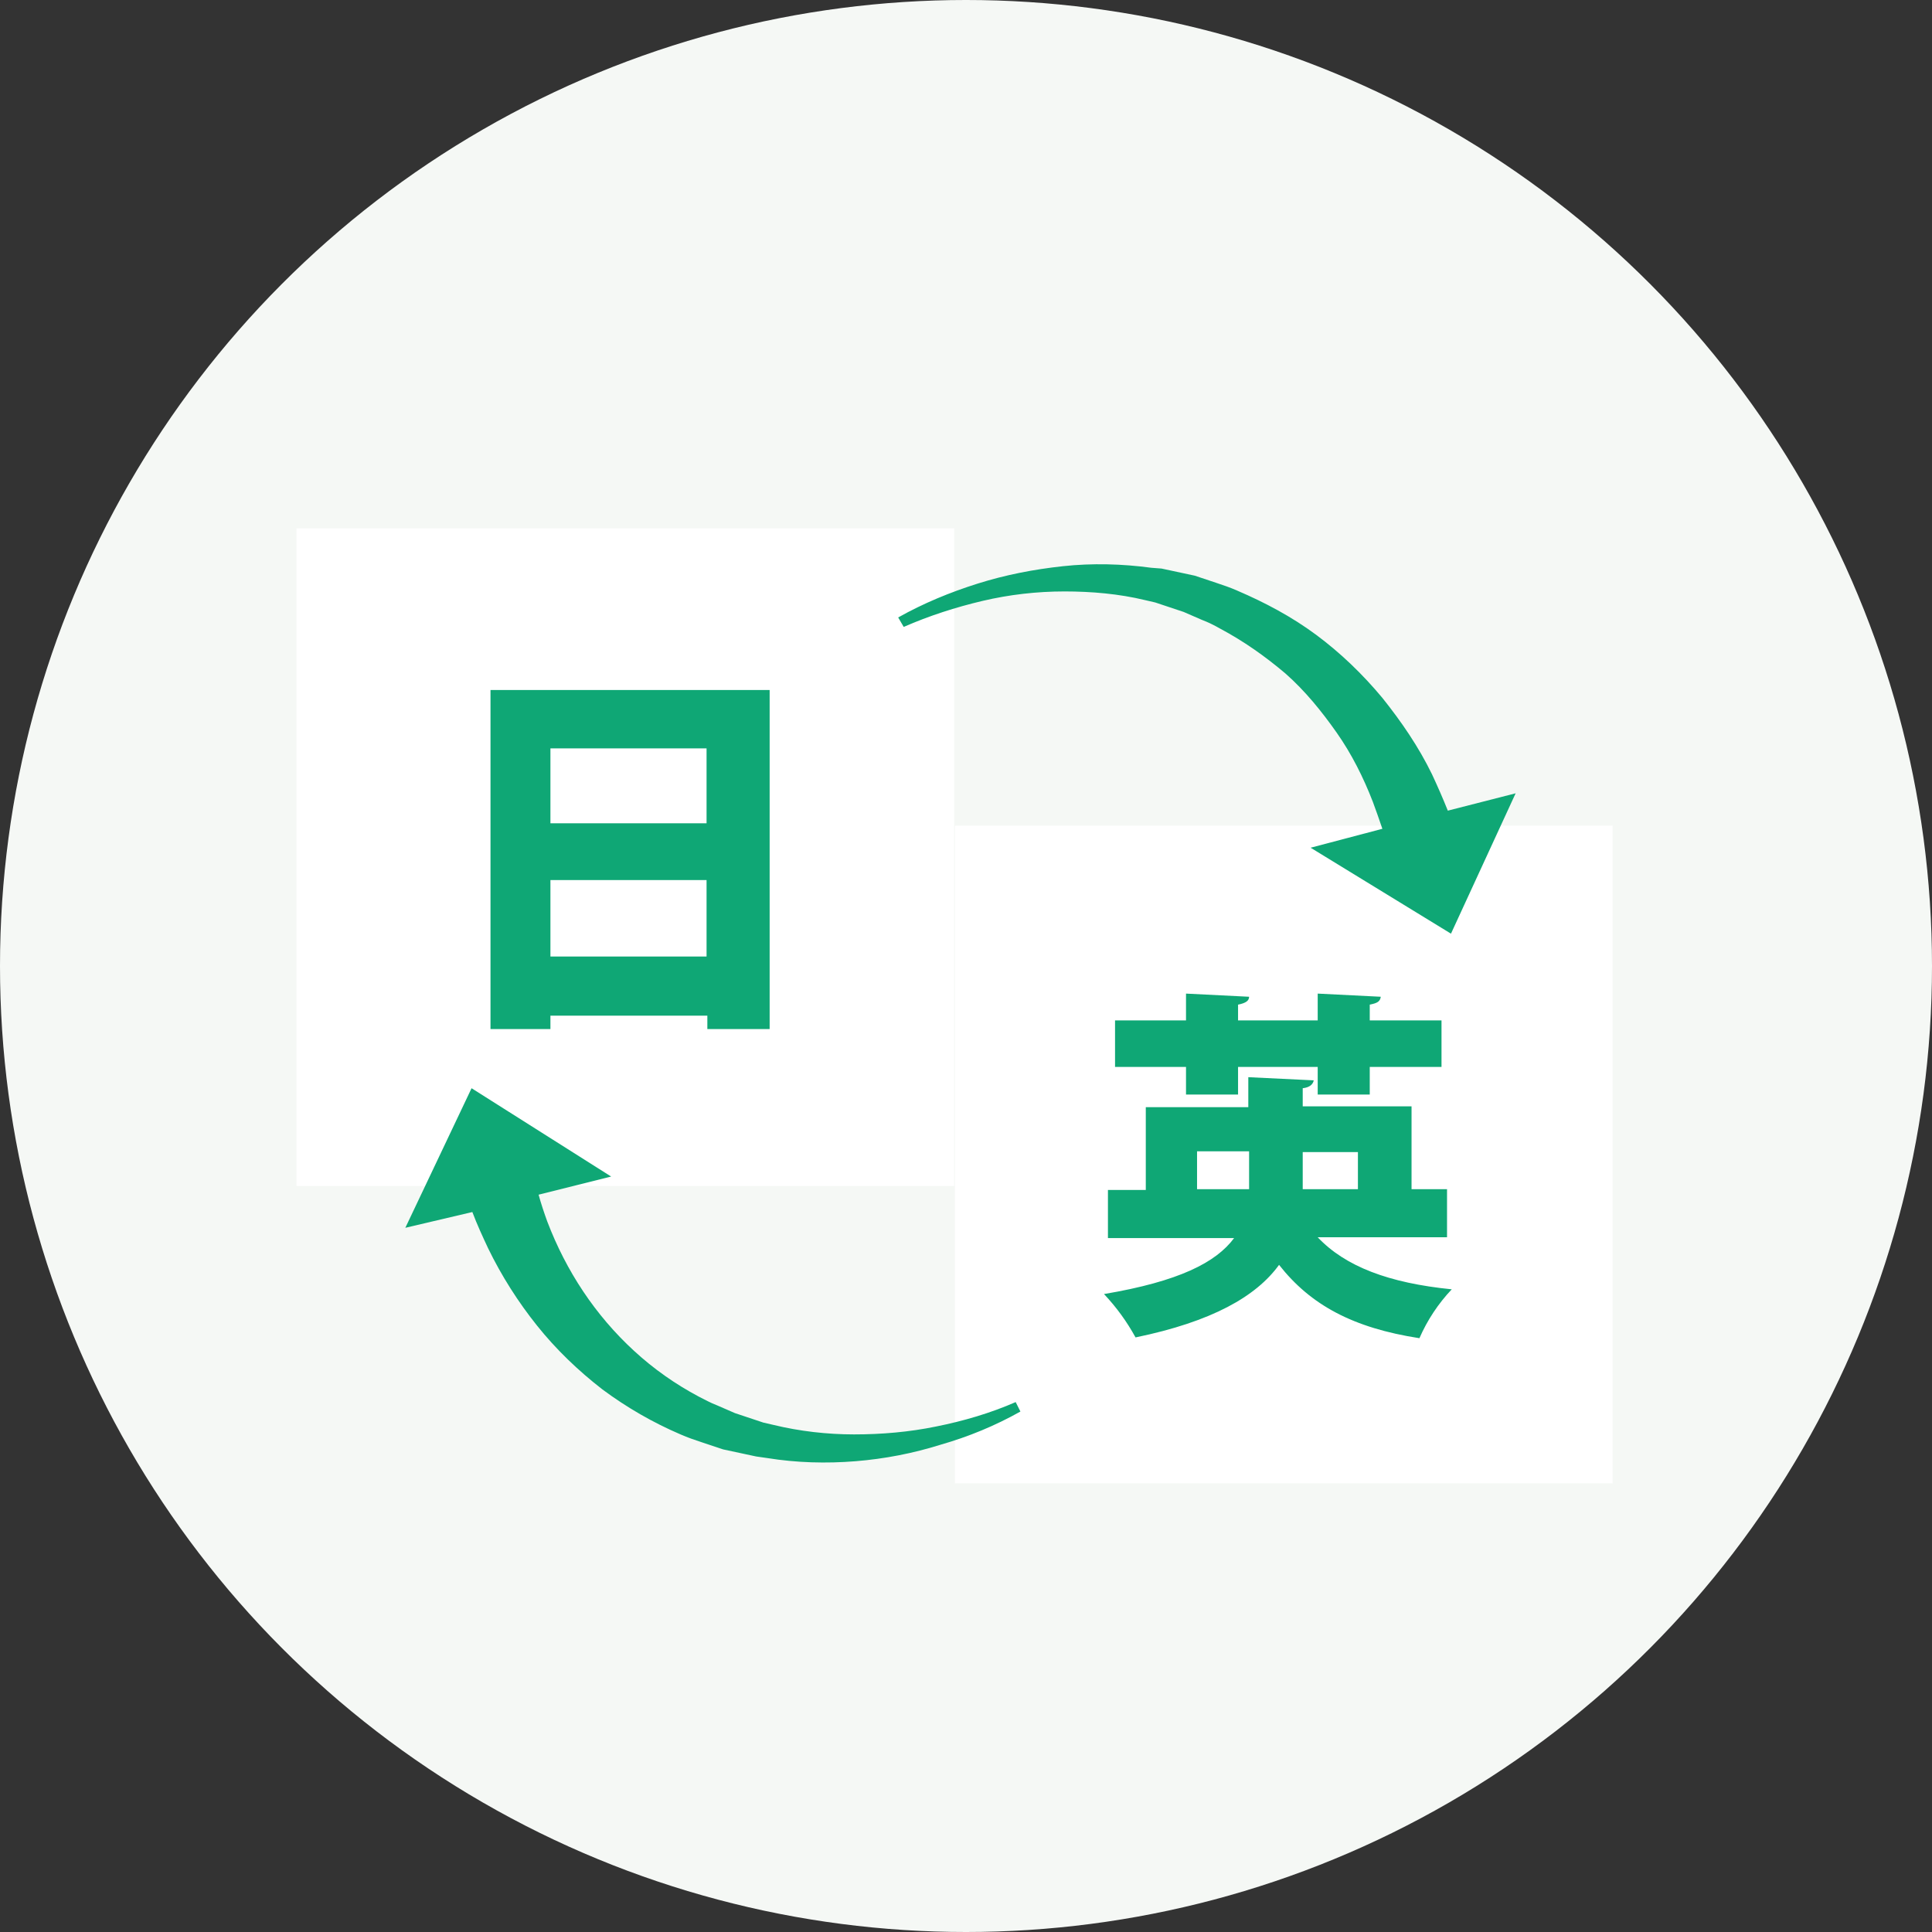
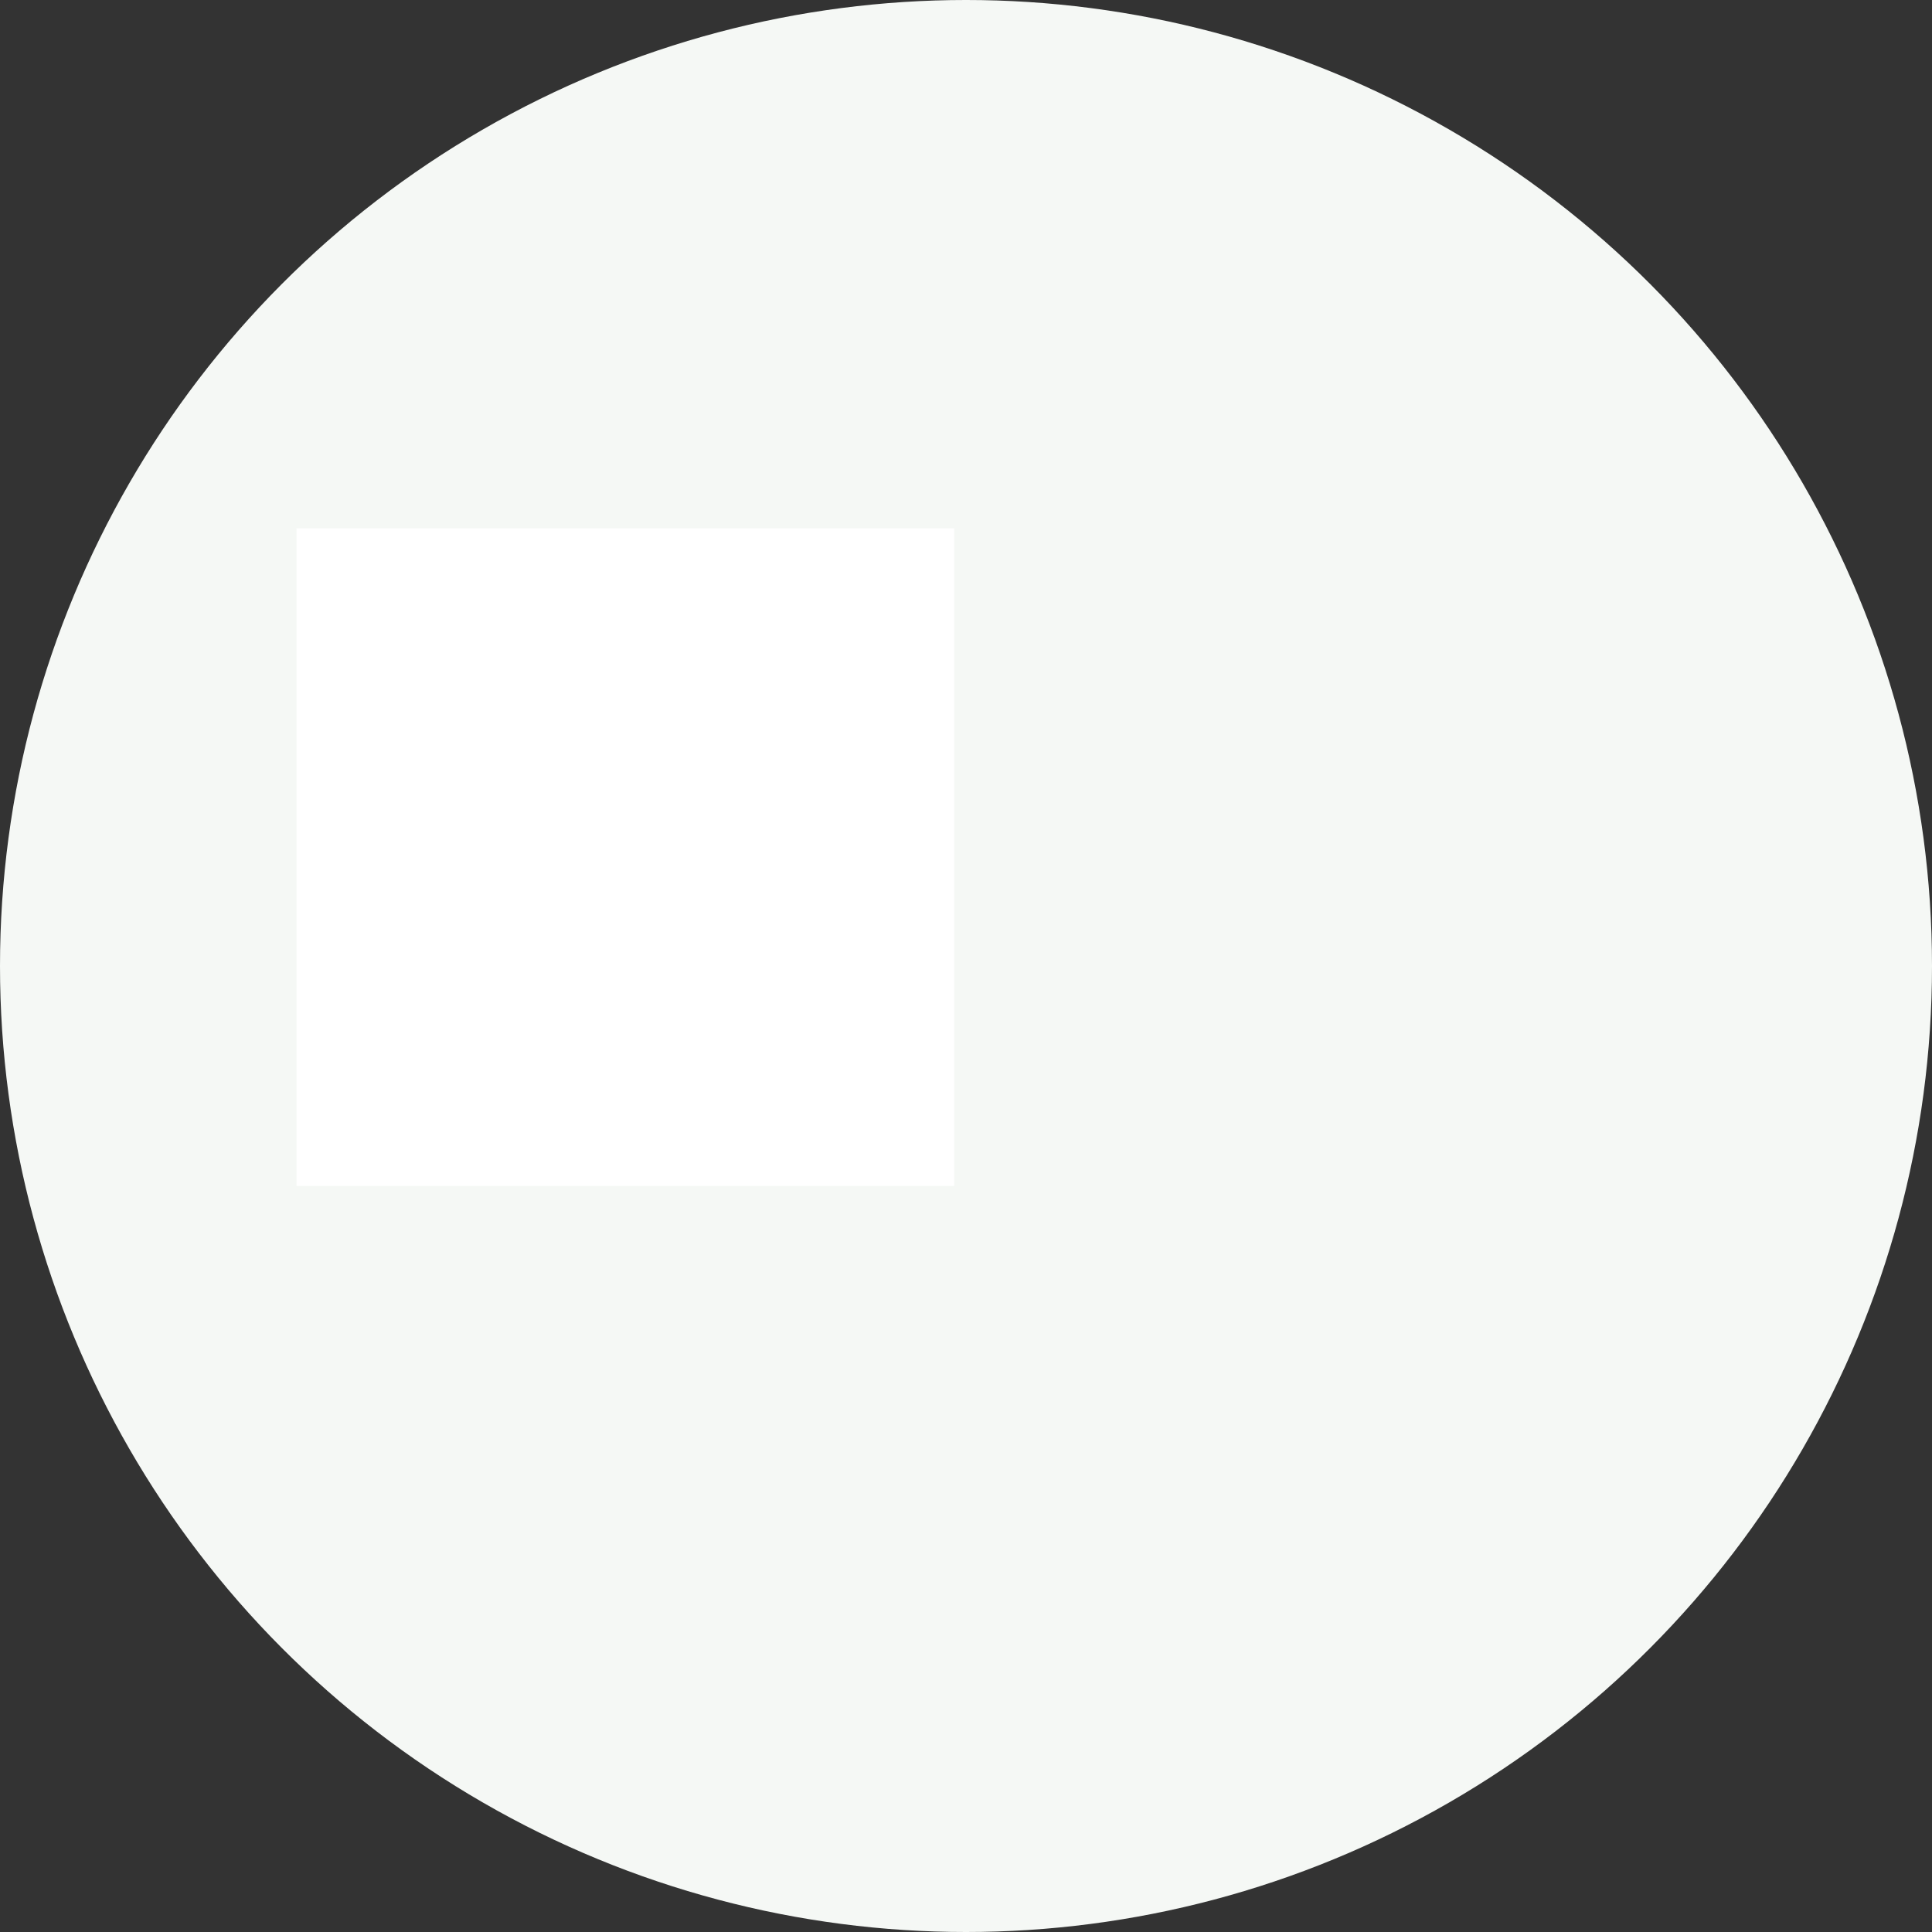
<svg xmlns="http://www.w3.org/2000/svg" version="1.1" id="レイヤー_1" x="0px" y="0px" viewBox="0 0 245 245" style="enable-background:new 0 0 245 245;" xml:space="preserve">
  <rect x="0" y="0" width="245" height="245" fill="#333333" stroke="none" />
  <style type="text/css">
	.st0{fill:#F5F8F5;}
	.st1{fill:#FFFFFF;}
	.st2{fill:#0FA775;}
</style>
  <g id="レイヤー_2_1_">
    <g id="レイヤー_4">
      <circle class="st0" cx="122.5" cy="122.5" r="122.5" />
      <rect x="37.6" y="67" class="st1" width="83.4" height="83.4" />
-       <rect x="121.1" y="104.7" class="st1" width="83.4" height="83.4" />
-       <path class="st2" d="M62.2,87.5h35.4v43h-7.9v-1.7H69.8v1.7h-7.6V87.5z M89.6,94.9H69.8v9.5h19.8L89.6,94.9z M69.8,121.3h19.8    v-9.7H69.8V121.3z" />
-       <path class="st2" d="M183.5,156.9h-16.4c3.5,3.7,9,5.8,17,6.6c-1.7,1.8-3.1,3.9-4.1,6.2c-8.4-1.3-13.8-4.2-17.8-9.3    c-2.9,4-8.5,7.2-18.2,9.2c-1.1-2-2.4-3.8-4-5.5c9.5-1.6,14.2-4,16.5-7.1h-16v-6.1h4.8v-10.5h13v-3.8l8.3,0.4    c-0.1,0.5-0.5,0.9-1.4,1v2.3H179v10.5h4.5L183.5,156.9z M150.4,138.8v-3.5h-9v-5.9h9v-3.4l8,0.4c0,0.5-0.4,0.8-1.4,1v2h10.1v-3.4    l8,0.4c-0.1,0.6-0.4,0.8-1.4,1v2h9.1v5.9h-9.1v3.5h-6.6v-3.5H157v3.5L150.4,138.8z M151.8,150.8h6.6V146h-6.6V150.8z M172.2,146.1    h-7v4.7h7V146.1z" />
-       <path class="st2" d="M183.6,102.8c-0.6-1.5-1.3-3.1-2-4.6c-1.7-3.5-3.9-6.7-6.3-9.7c-2.5-3-5.3-5.7-8.4-8c-3.1-2.3-6.5-4.1-10-5.6    c-0.9-0.4-1.8-0.7-2.7-1l-2.7-0.9l-2.8-0.6l-1.4-0.3L146,72c-3.7-0.5-7.5-0.6-11.2-0.2c-3.7,0.4-7.3,1.1-10.8,2.2    c-3.5,1.1-6.9,2.5-10.1,4.3l0.7,1.2c3.2-1.4,6.6-2.5,10-3.3c3.4-0.8,6.9-1.2,10.4-1.2c3.4,0,6.9,0.3,10.2,1.1l1.3,0.3l1.2,0.4    l2.4,0.8l2.3,1c0.8,0.3,1.6,0.7,2.3,1.1c3,1.6,5.7,3.5,8.3,5.7c2.5,2.2,4.6,4.8,6.5,7.5c1.9,2.7,3.4,5.7,4.6,8.8    c0.4,1.1,0.8,2.2,1.2,3.4l-9.1,2.4l17.8,10.9l8.2-17.8L183.6,102.8z" />
-       <path class="st2" d="M59.9,153.7c0.6,1.6,1.3,3.1,2,4.6c1.7,3.5,3.8,6.8,6.2,9.8c2.4,3,5.2,5.7,8.3,8.1c3.1,2.3,6.4,4.2,9.9,5.7    c0.9,0.4,1.8,0.7,2.7,1l2.7,0.9l2.8,0.6l1.4,0.3l1.4,0.2c3.7,0.6,7.5,0.7,11.2,0.4c3.7-0.3,7.3-1,10.8-2.1c3.5-1,6.9-2.4,10.1-4.2    l-0.6-1.2c-3.2,1.4-6.6,2.4-10.1,3.1c-3.4,0.7-6.9,1-10.4,1c-3.4,0-6.9-0.4-10.2-1.2l-1.3-0.3l-1.2-0.4l-2.4-0.8l-2.3-1    c-0.8-0.3-1.5-0.7-2.3-1.1c-3-1.6-5.7-3.5-8.2-5.8c-4.9-4.5-8.6-10.1-11-16.4c-0.4-1.1-0.8-2.3-1.1-3.4l9.2-2.3l-17.7-11.2    l-8.4,17.7L59.9,153.7z" />
    </g>
  </g>
</svg>